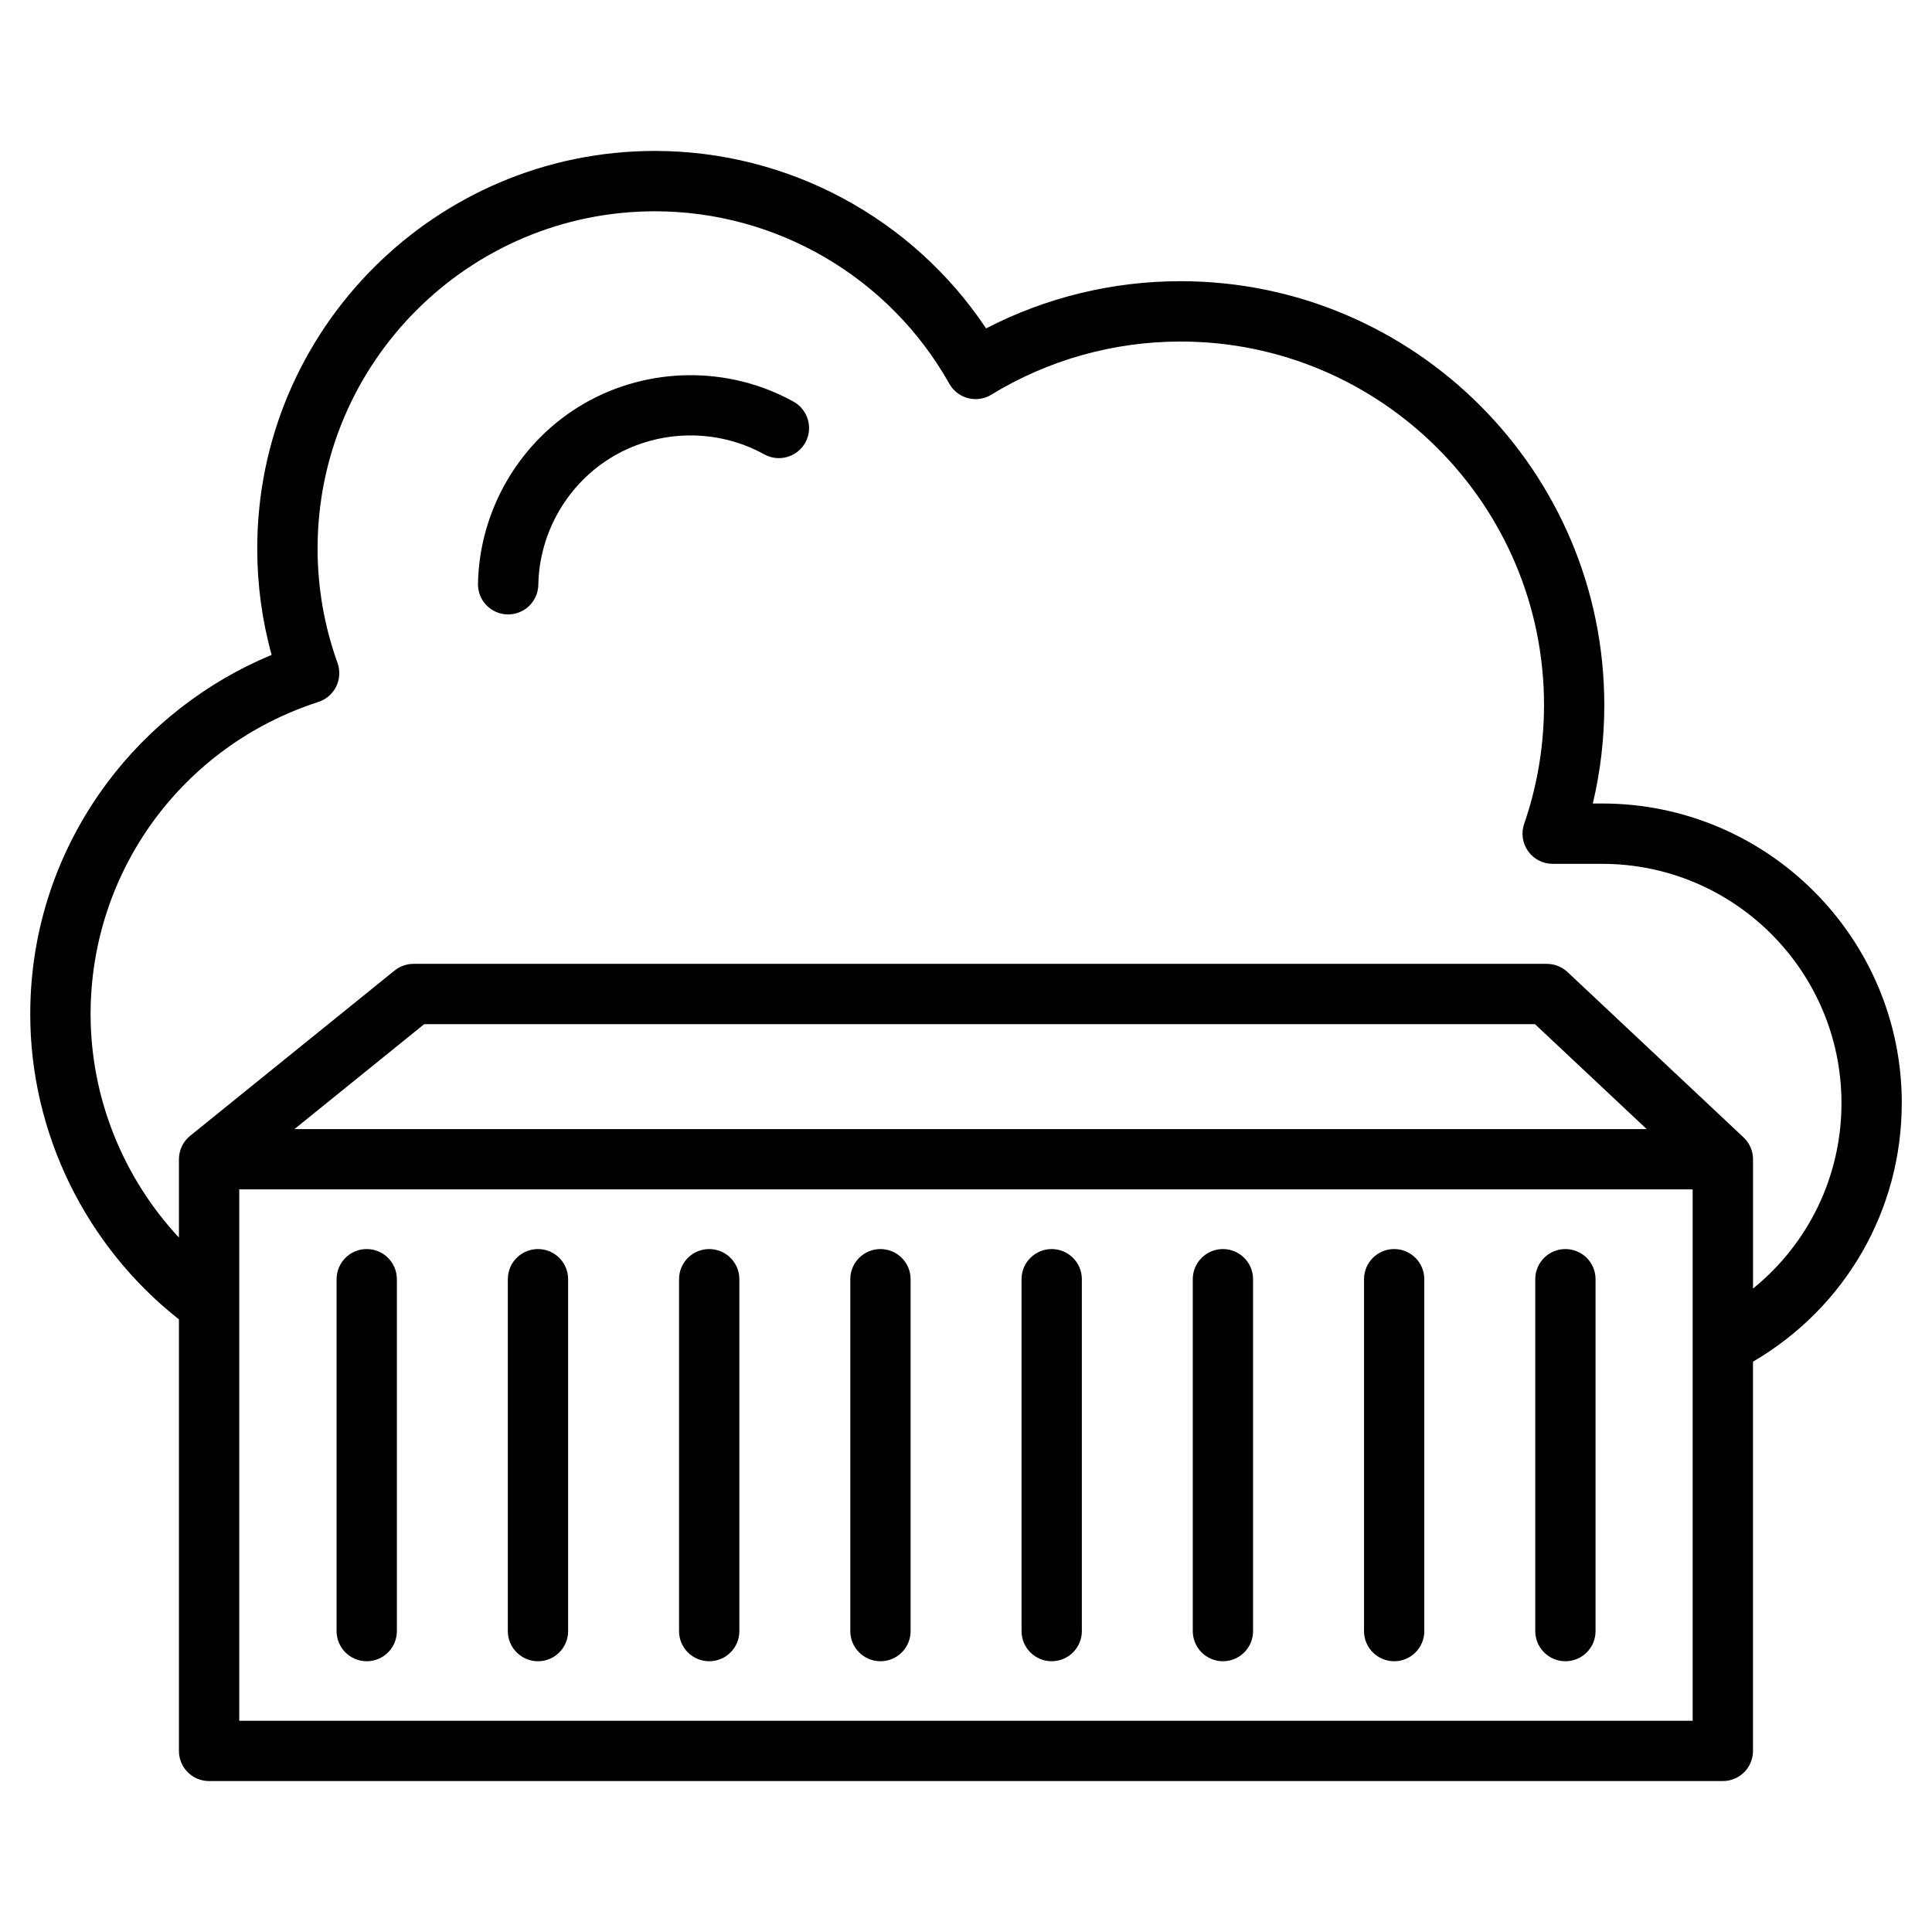
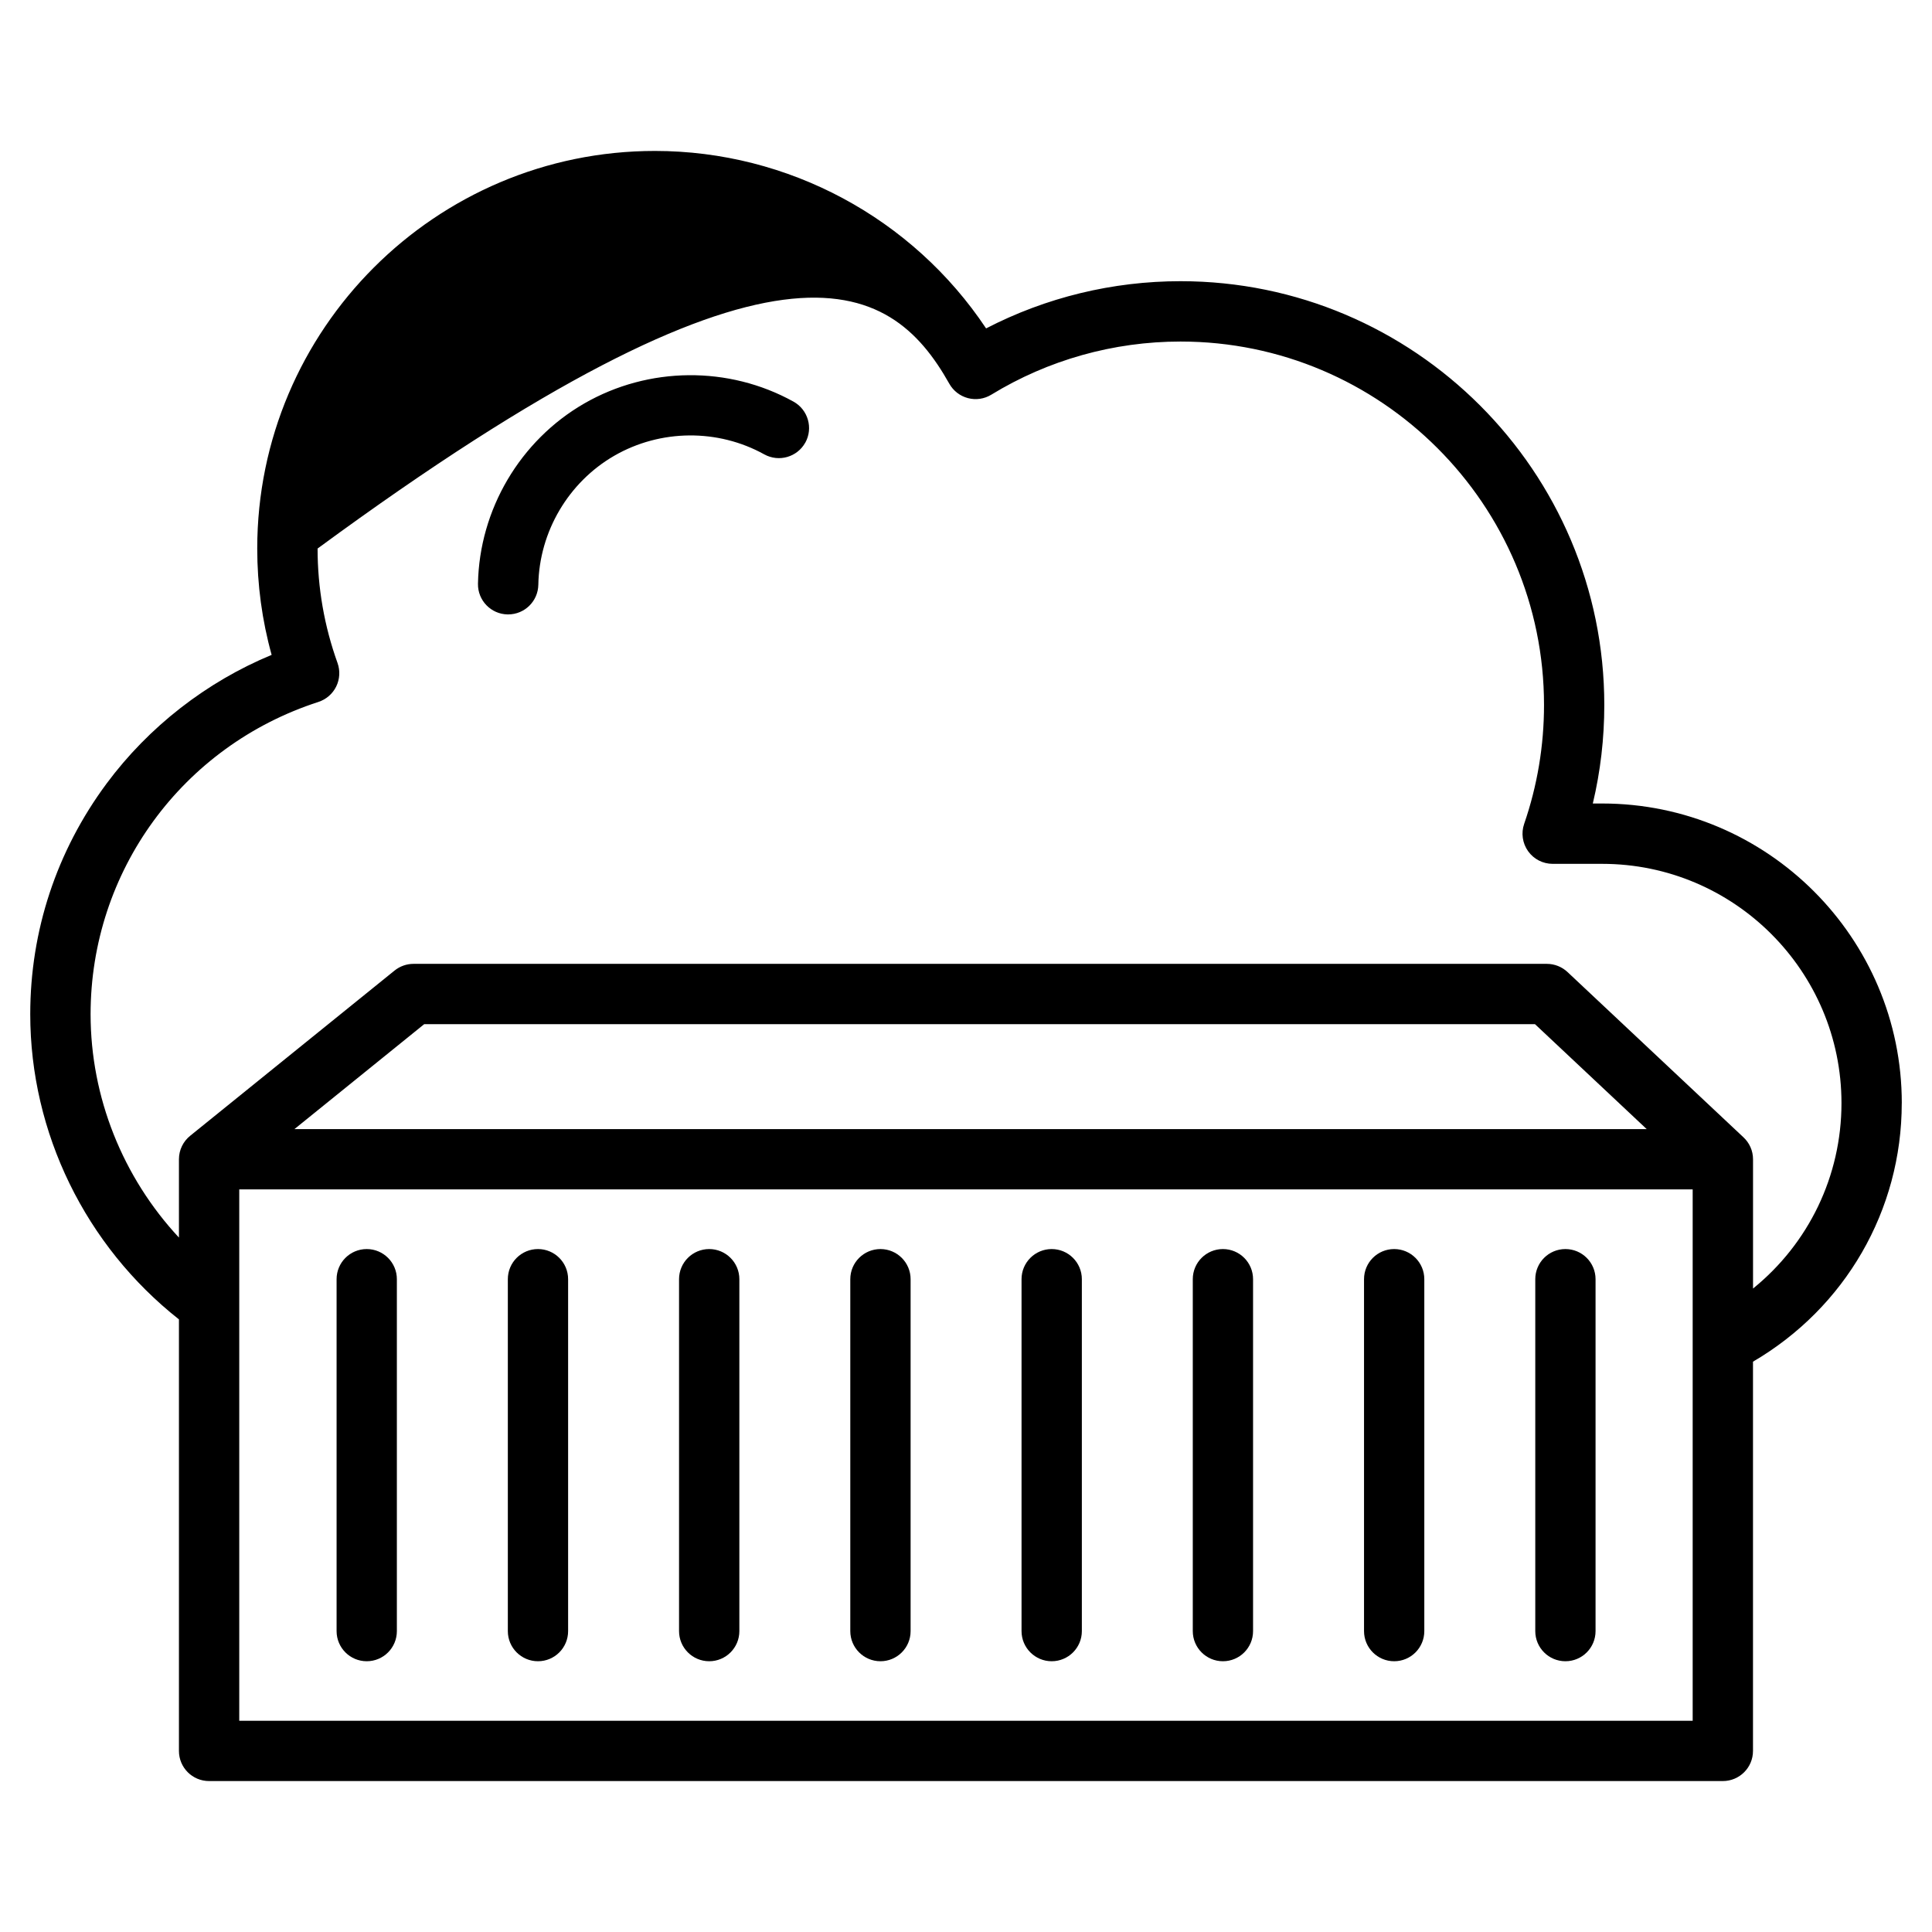
<svg xmlns="http://www.w3.org/2000/svg" width="55" height="55" viewBox="0 0 55 55" fill="none">
-   <path d="M54.14 31.404C54.14 26.701 50.314 22.874 45.611 22.874H45.344C45.562 21.959 45.671 21.02 45.671 20.07C45.671 13.417 40.259 8.005 33.607 8.005C31.673 8.005 29.776 8.467 28.072 9.349C25.982 6.212 22.444 4.297 18.644 4.297C12.402 4.297 7.323 9.375 7.323 15.615C7.323 16.644 7.46 17.66 7.733 18.643C5.882 19.409 4.235 20.688 3.034 22.307C1.613 24.224 0.861 26.494 0.861 28.873C0.861 32.25 2.436 35.463 5.094 37.56V49.845C5.094 50.32 5.478 50.703 5.952 50.703H49.045C49.52 50.703 49.904 50.319 49.904 49.845V38.764C52.529 37.229 54.139 34.457 54.139 31.404H54.14ZM48.187 48.986H6.811V33.86H48.187V48.986ZM8.381 32.144L12.076 29.156H43.698L46.879 32.144H8.381ZM49.905 36.682V33.002C49.905 32.755 49.801 32.534 49.633 32.377C49.465 32.22 44.624 27.672 44.624 27.672C44.465 27.523 44.254 27.439 44.036 27.439H11.772C11.576 27.439 11.386 27.506 11.232 27.63L5.413 32.334C5.218 32.492 5.094 32.733 5.094 33.002V35.231C3.496 33.514 2.579 31.24 2.579 28.873C2.579 24.81 5.185 21.237 9.064 19.983C9.285 19.911 9.468 19.753 9.571 19.544C9.673 19.336 9.687 19.094 9.609 18.875C9.233 17.829 9.041 16.732 9.041 15.616C9.041 10.322 13.35 6.015 18.645 6.015C22.113 6.015 25.323 7.896 27.025 10.924C27.139 11.127 27.331 11.275 27.557 11.334C27.782 11.393 28.022 11.358 28.222 11.235C29.84 10.246 31.703 9.723 33.608 9.723C39.313 9.723 43.955 14.364 43.955 20.07C43.955 21.227 43.765 22.365 43.39 23.453C43.299 23.715 43.341 24.006 43.502 24.232C43.664 24.459 43.923 24.592 44.202 24.592H45.611C49.367 24.592 52.423 27.648 52.423 31.404C52.423 33.483 51.485 35.402 49.905 36.682ZM43.706 46.434V36.416C43.706 35.941 44.09 35.558 44.564 35.558C45.038 35.558 45.422 35.942 45.422 36.416V46.434C45.422 46.909 45.038 47.292 44.564 47.292C44.09 47.292 43.706 46.908 43.706 46.434ZM38.831 46.434V36.416C38.831 35.941 39.215 35.558 39.689 35.558C40.163 35.558 40.547 35.942 40.547 36.416V46.434C40.547 46.909 40.163 47.292 39.689 47.292C39.215 47.292 38.831 46.908 38.831 46.434ZM33.956 46.434V36.416C33.956 35.941 34.34 35.558 34.814 35.558C35.288 35.558 35.672 35.942 35.672 36.416V46.434C35.672 46.909 35.288 47.292 34.814 47.292C34.34 47.292 33.956 46.908 33.956 46.434ZM29.081 46.434V36.416C29.081 35.941 29.466 35.558 29.939 35.558C30.413 35.558 30.798 35.942 30.798 36.416V46.434C30.798 46.909 30.413 47.292 29.939 47.292C29.466 47.292 29.081 46.908 29.081 46.434ZM24.206 46.434V36.416C24.206 35.941 24.591 35.558 25.065 35.558C25.538 35.558 25.923 35.942 25.923 36.416V46.434C25.923 46.909 25.538 47.292 25.065 47.292C24.591 47.292 24.206 46.908 24.206 46.434ZM19.331 46.434V36.416C19.331 35.941 19.716 35.558 20.19 35.558C20.663 35.558 21.048 35.942 21.048 36.416V46.434C21.048 46.909 20.663 47.292 20.19 47.292C19.716 47.292 19.331 46.908 19.331 46.434ZM14.457 46.434V36.416C14.457 35.941 14.841 35.558 15.315 35.558C15.789 35.558 16.173 35.942 16.173 36.416V46.434C16.173 46.909 15.789 47.292 15.315 47.292C14.841 47.292 14.457 46.908 14.457 46.434ZM9.582 46.434V36.416C9.582 35.941 9.966 35.558 10.44 35.558C10.914 35.558 11.298 35.942 11.298 36.416V46.434C11.298 46.909 10.914 47.292 10.44 47.292C9.966 47.292 9.582 46.908 9.582 46.434ZM22.925 12.6C22.695 13.014 22.173 13.164 21.757 12.935C20.437 12.203 18.802 12.217 17.489 12.973C16.182 13.727 15.352 15.136 15.325 16.648C15.316 17.117 14.934 17.491 14.466 17.491C14.461 17.491 14.456 17.491 14.45 17.491C13.976 17.483 13.598 17.092 13.607 16.617C13.646 14.506 14.805 12.54 16.631 11.487C18.462 10.432 20.745 10.411 22.59 11.434C23.004 11.664 23.155 12.187 22.925 12.602V12.6Z" fill="black" />
+   <path d="M54.14 31.404C54.14 26.701 50.314 22.874 45.611 22.874H45.344C45.562 21.959 45.671 21.02 45.671 20.07C45.671 13.417 40.259 8.005 33.607 8.005C31.673 8.005 29.776 8.467 28.072 9.349C25.982 6.212 22.444 4.297 18.644 4.297C12.402 4.297 7.323 9.375 7.323 15.615C7.323 16.644 7.46 17.66 7.733 18.643C5.882 19.409 4.235 20.688 3.034 22.307C1.613 24.224 0.861 26.494 0.861 28.873C0.861 32.25 2.436 35.463 5.094 37.56V49.845C5.094 50.32 5.478 50.703 5.952 50.703H49.045C49.52 50.703 49.904 50.319 49.904 49.845V38.764C52.529 37.229 54.139 34.457 54.139 31.404H54.14ZM48.187 48.986H6.811V33.86H48.187V48.986ZM8.381 32.144L12.076 29.156H43.698L46.879 32.144H8.381ZM49.905 36.682V33.002C49.905 32.755 49.801 32.534 49.633 32.377C49.465 32.22 44.624 27.672 44.624 27.672C44.465 27.523 44.254 27.439 44.036 27.439H11.772C11.576 27.439 11.386 27.506 11.232 27.63L5.413 32.334C5.218 32.492 5.094 32.733 5.094 33.002V35.231C3.496 33.514 2.579 31.24 2.579 28.873C2.579 24.81 5.185 21.237 9.064 19.983C9.285 19.911 9.468 19.753 9.571 19.544C9.673 19.336 9.687 19.094 9.609 18.875C9.233 17.829 9.041 16.732 9.041 15.616C22.113 6.015 25.323 7.896 27.025 10.924C27.139 11.127 27.331 11.275 27.557 11.334C27.782 11.393 28.022 11.358 28.222 11.235C29.84 10.246 31.703 9.723 33.608 9.723C39.313 9.723 43.955 14.364 43.955 20.07C43.955 21.227 43.765 22.365 43.39 23.453C43.299 23.715 43.341 24.006 43.502 24.232C43.664 24.459 43.923 24.592 44.202 24.592H45.611C49.367 24.592 52.423 27.648 52.423 31.404C52.423 33.483 51.485 35.402 49.905 36.682ZM43.706 46.434V36.416C43.706 35.941 44.09 35.558 44.564 35.558C45.038 35.558 45.422 35.942 45.422 36.416V46.434C45.422 46.909 45.038 47.292 44.564 47.292C44.09 47.292 43.706 46.908 43.706 46.434ZM38.831 46.434V36.416C38.831 35.941 39.215 35.558 39.689 35.558C40.163 35.558 40.547 35.942 40.547 36.416V46.434C40.547 46.909 40.163 47.292 39.689 47.292C39.215 47.292 38.831 46.908 38.831 46.434ZM33.956 46.434V36.416C33.956 35.941 34.34 35.558 34.814 35.558C35.288 35.558 35.672 35.942 35.672 36.416V46.434C35.672 46.909 35.288 47.292 34.814 47.292C34.34 47.292 33.956 46.908 33.956 46.434ZM29.081 46.434V36.416C29.081 35.941 29.466 35.558 29.939 35.558C30.413 35.558 30.798 35.942 30.798 36.416V46.434C30.798 46.909 30.413 47.292 29.939 47.292C29.466 47.292 29.081 46.908 29.081 46.434ZM24.206 46.434V36.416C24.206 35.941 24.591 35.558 25.065 35.558C25.538 35.558 25.923 35.942 25.923 36.416V46.434C25.923 46.909 25.538 47.292 25.065 47.292C24.591 47.292 24.206 46.908 24.206 46.434ZM19.331 46.434V36.416C19.331 35.941 19.716 35.558 20.19 35.558C20.663 35.558 21.048 35.942 21.048 36.416V46.434C21.048 46.909 20.663 47.292 20.19 47.292C19.716 47.292 19.331 46.908 19.331 46.434ZM14.457 46.434V36.416C14.457 35.941 14.841 35.558 15.315 35.558C15.789 35.558 16.173 35.942 16.173 36.416V46.434C16.173 46.909 15.789 47.292 15.315 47.292C14.841 47.292 14.457 46.908 14.457 46.434ZM9.582 46.434V36.416C9.582 35.941 9.966 35.558 10.44 35.558C10.914 35.558 11.298 35.942 11.298 36.416V46.434C11.298 46.909 10.914 47.292 10.44 47.292C9.966 47.292 9.582 46.908 9.582 46.434ZM22.925 12.6C22.695 13.014 22.173 13.164 21.757 12.935C20.437 12.203 18.802 12.217 17.489 12.973C16.182 13.727 15.352 15.136 15.325 16.648C15.316 17.117 14.934 17.491 14.466 17.491C14.461 17.491 14.456 17.491 14.45 17.491C13.976 17.483 13.598 17.092 13.607 16.617C13.646 14.506 14.805 12.54 16.631 11.487C18.462 10.432 20.745 10.411 22.59 11.434C23.004 11.664 23.155 12.187 22.925 12.602V12.6Z" fill="black" />
</svg>